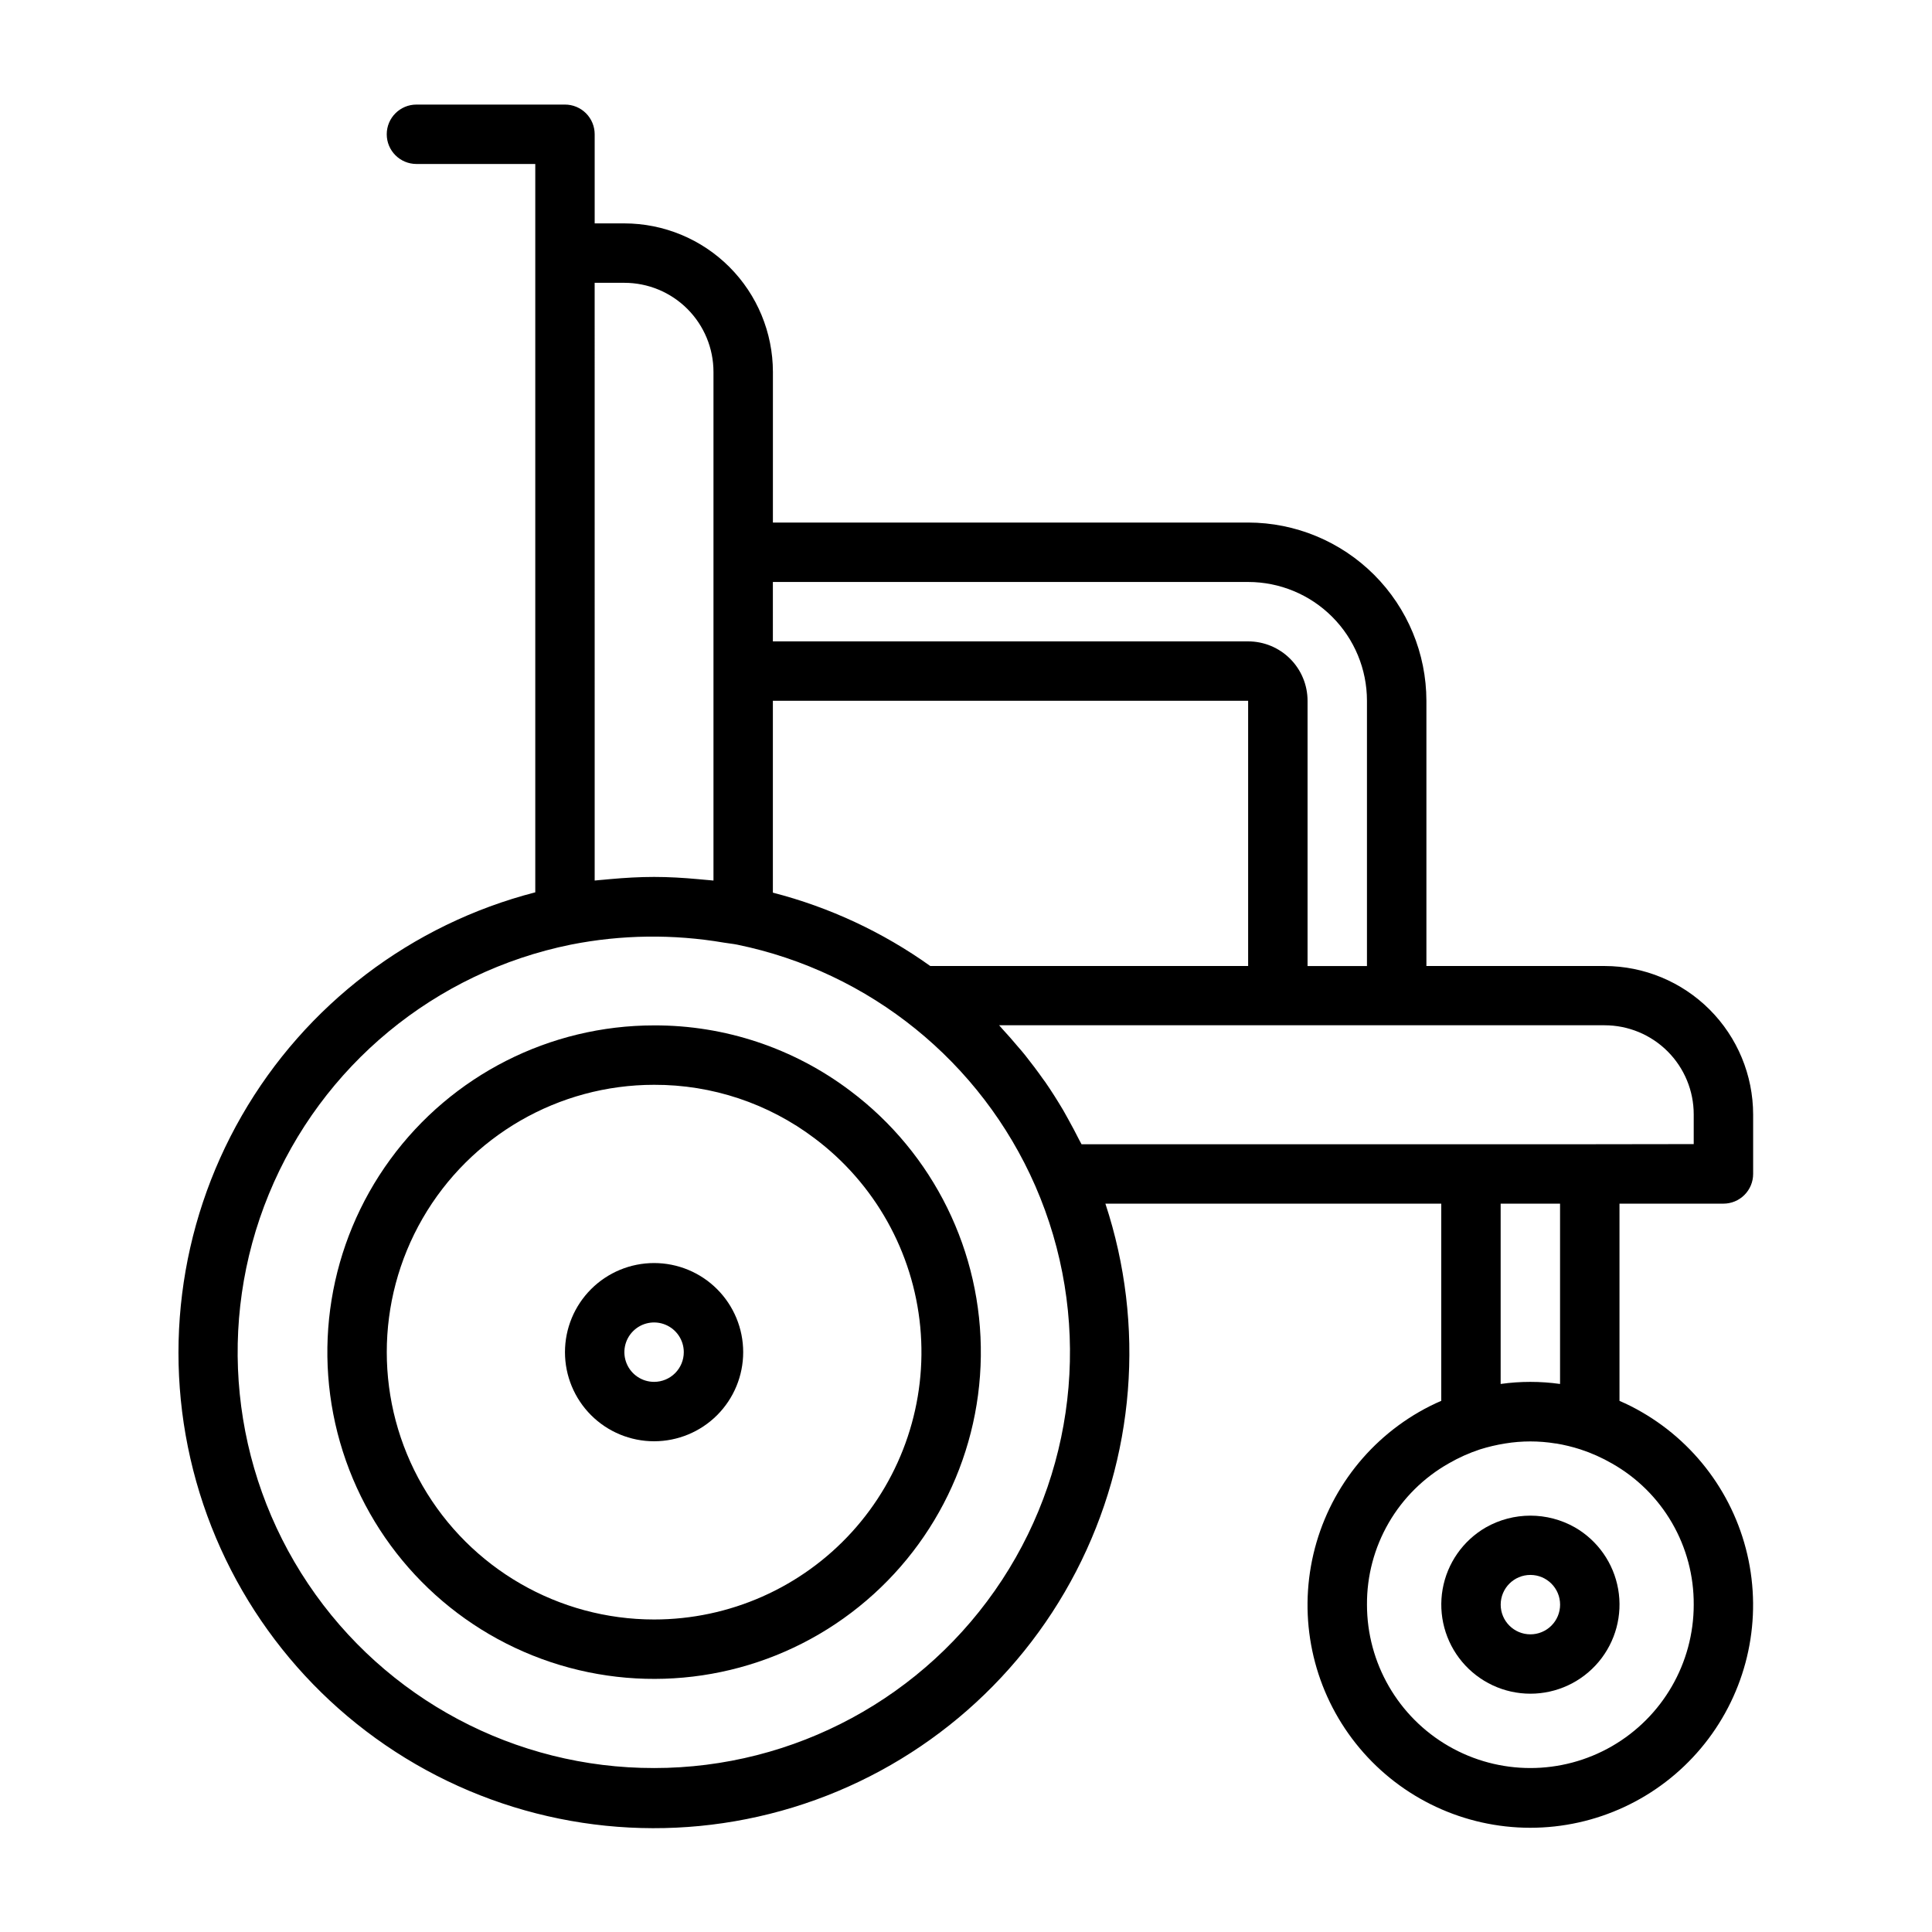
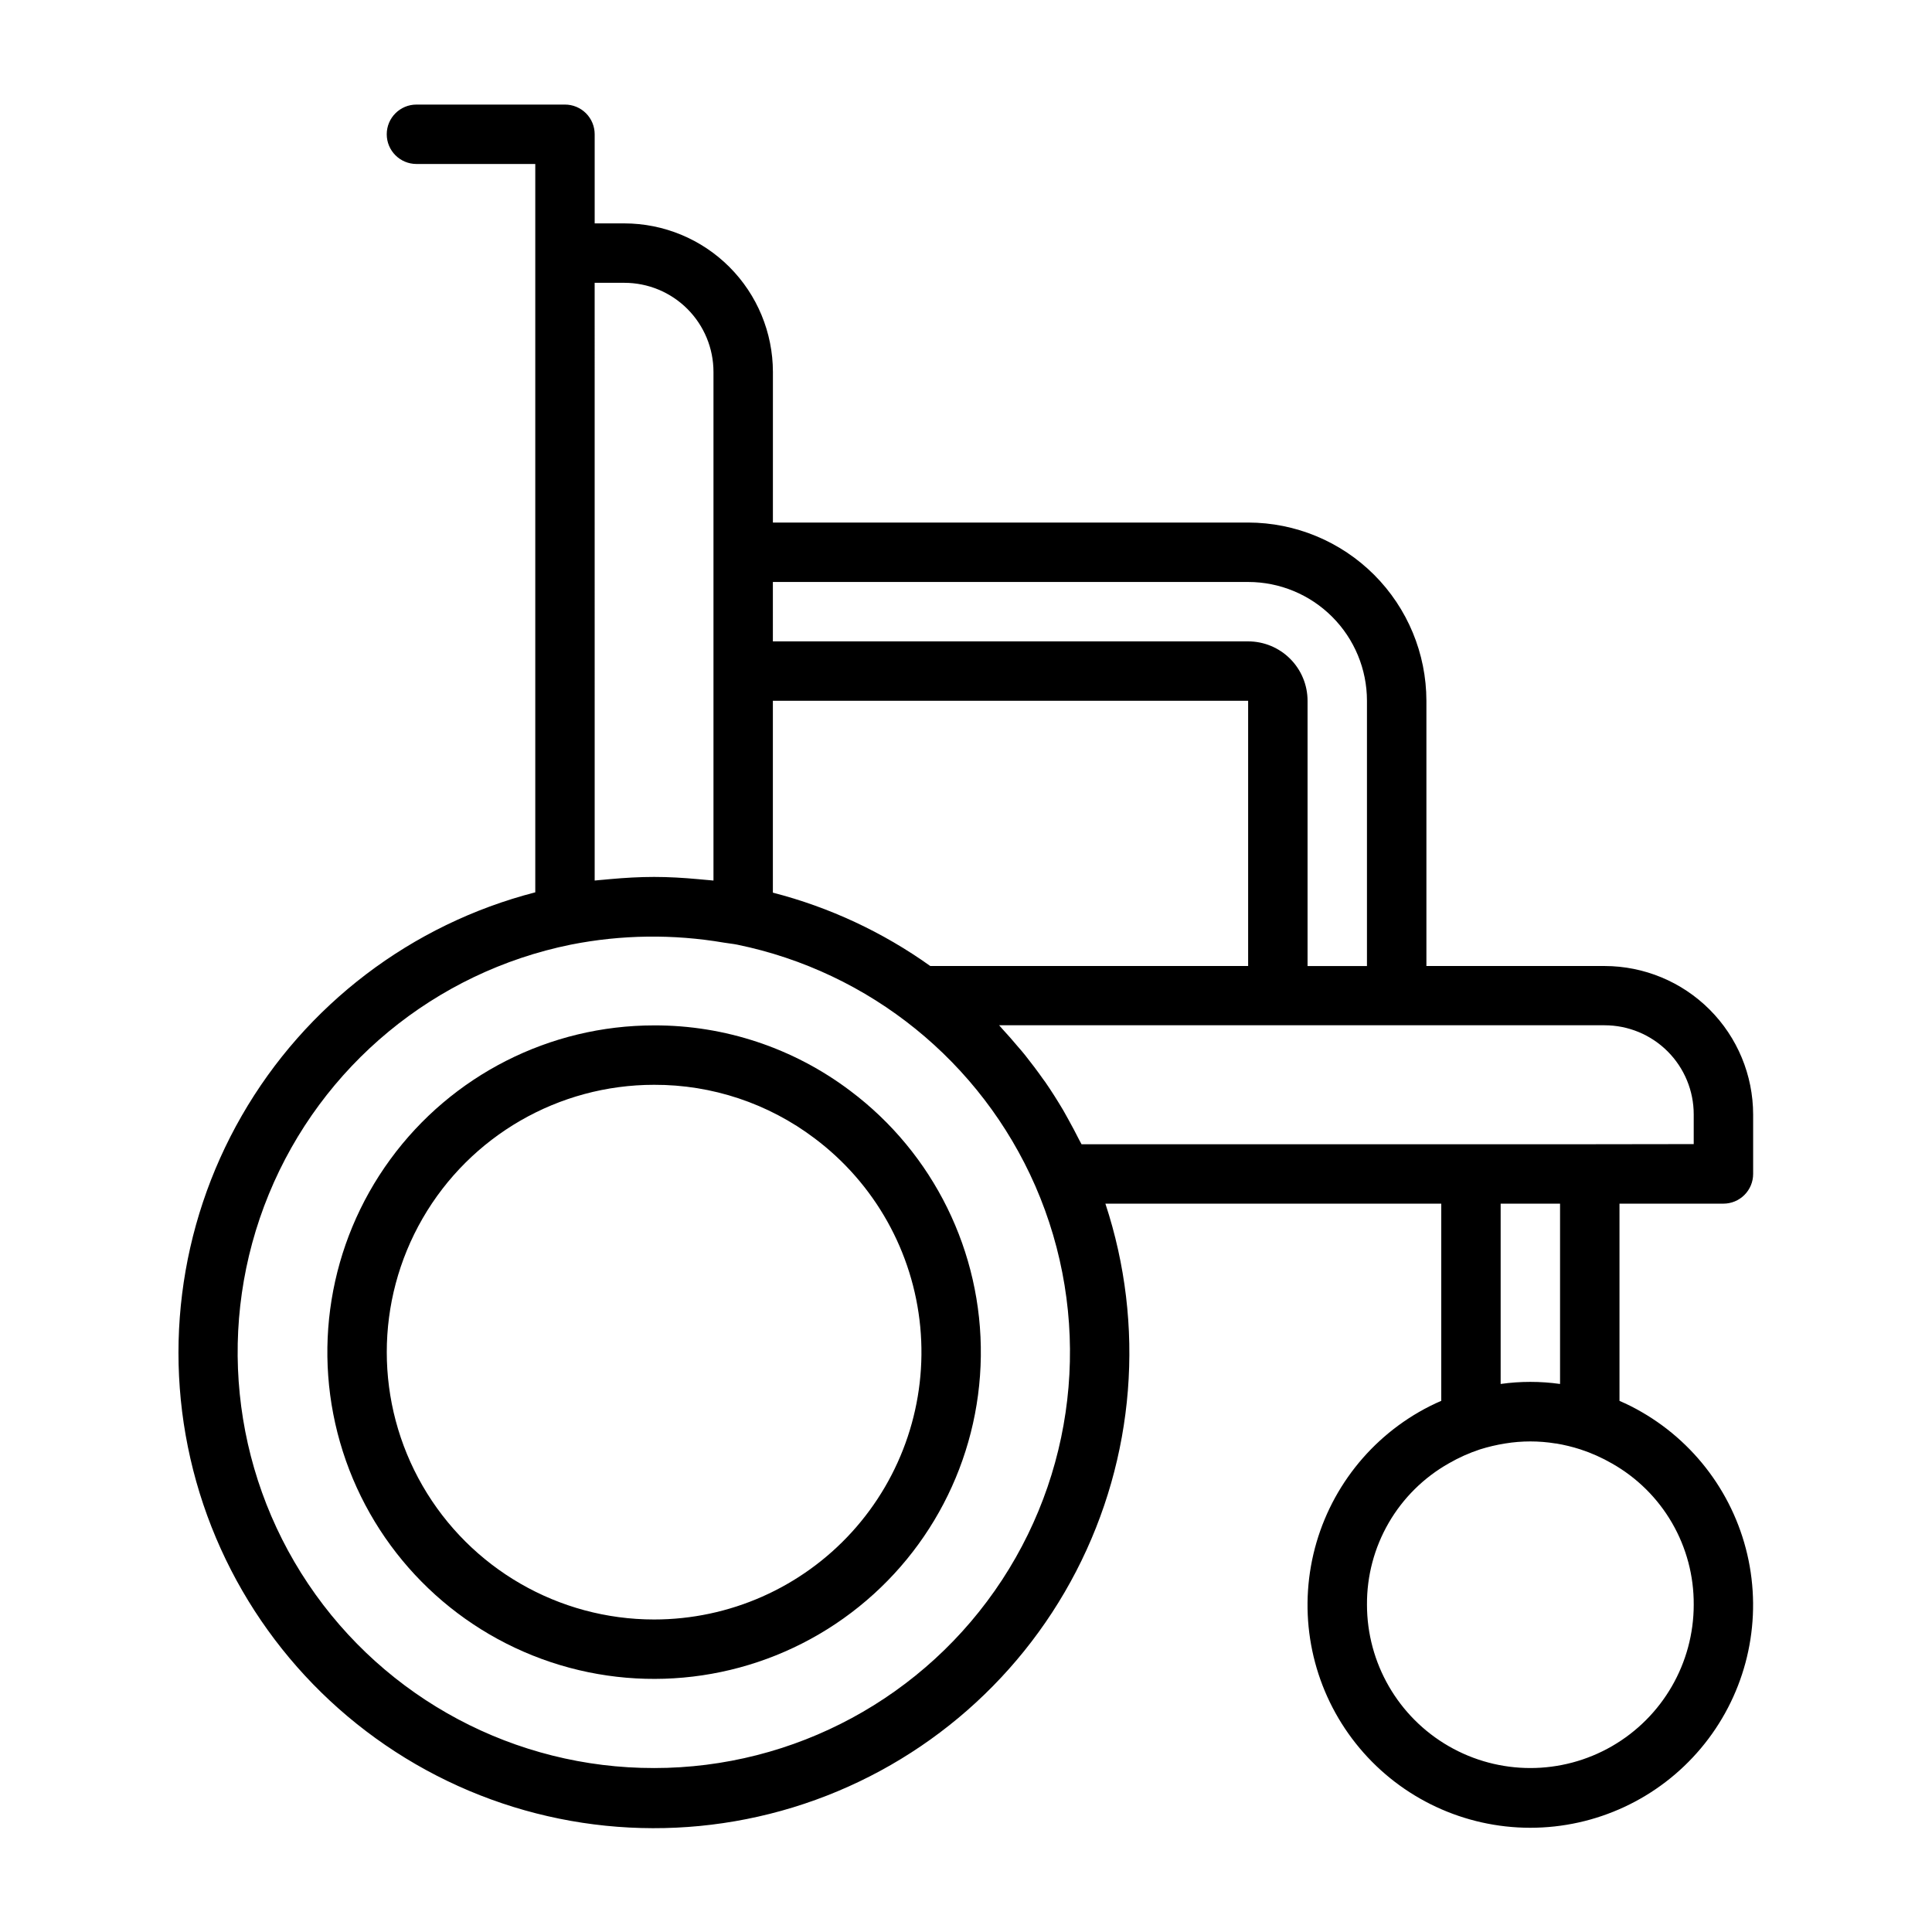
<svg xmlns="http://www.w3.org/2000/svg" fill="#000000" width="800px" height="800px" version="1.1" viewBox="144 144 512 512">
  <g>
-     <path d="m317.34 478.72c-6.266 0-12.273 2.488-16.699 6.918-4.43 4.43-6.918 10.434-6.918 16.699 0 6.262 2.488 12.27 6.918 16.699 4.426 4.426 10.434 6.914 16.699 6.914 6.262 0 12.27-2.488 16.699-6.914 4.426-4.43 6.914-10.438 6.914-16.699 0-6.266-2.488-12.27-6.914-16.699-4.43-4.43-10.438-6.918-16.699-6.918zm0 31.488c-3.184 0-6.055-1.918-7.273-4.859s-0.547-6.328 1.707-8.578c2.25-2.254 5.637-2.926 8.578-1.707 2.941 1.219 4.859 4.09 4.859 7.273 0 2.086-0.828 4.09-2.305 5.566-1.477 1.477-3.481 2.305-5.566 2.305z" />
    <path d="m600.73 462.98c2.09 0 4.09-0.832 5.566-2.309 1.477-1.477 2.305-3.477 2.305-5.566v-15.742c-0.012-10.438-4.16-20.441-11.539-27.82-7.379-7.379-17.383-11.527-27.82-11.539h-47.23v-70.289c-0.016-12.523-4.996-24.527-13.852-33.383-8.855-8.855-20.859-13.836-33.383-13.852h-125.95l0.004-39.918c-0.016-10.438-4.164-20.441-11.543-27.82-7.379-7.379-17.383-11.527-27.82-11.539h-7.871v-23.617c0-2.09-0.828-4.09-2.305-5.566-1.477-1.477-3.481-2.305-5.566-2.305h-39.359c-4.348 0-7.875 3.523-7.875 7.871 0 4.348 3.527 7.871 7.875 7.871h31.488v193.02c-32.832 8.461-60.867 29.793-77.773 59.18-16.906 29.387-21.258 64.348-12.07 96.98 9.188 32.633 31.141 60.188 60.895 76.438 29.758 16.25 64.805 19.82 97.227 9.91 32.422-9.91 59.48-32.473 75.062-62.582 15.586-30.109 18.375-65.227 7.746-97.418h89.008v52.254c-2.019 0.863-3.984 1.848-5.887 2.949-15.121 8.719-25.609 23.676-28.648 40.859-3.043 17.188 1.672 34.836 12.883 48.211 11.207 13.379 27.762 21.109 45.211 21.121 17.453 0.012 34.016-7.699 45.242-21.059 11.227-13.363 15.969-31.008 12.949-48.195s-13.488-32.16-28.598-40.898c-1.91-1.113-3.887-2.109-5.918-2.981v-52.262zm-251.91-164.75h125.95c8.352 0 16.363 3.316 22.266 9.223 5.906 5.902 9.223 13.914 9.223 22.266v70.289h-15.742v-70.289c0-4.176-1.66-8.184-4.613-11.133-2.953-2.953-6.957-4.613-11.133-4.613h-125.95zm0 31.488h125.95v70.289h-84.23c-12.594-8.992-26.734-15.586-41.719-19.445zm-47.23-110.77h7.871c6.266 0 12.273 2.488 16.699 6.918 4.43 4.43 6.918 10.434 6.918 16.699v134.79c-0.707-0.086-1.434-0.117-2.141-0.195-0.707-0.078-1.324-0.125-1.984-0.18-3.84-0.352-7.684-0.586-11.617-0.586-3.938 0-7.762 0.234-11.586 0.574-0.684 0.062-1.363 0.117-2.039 0.188-0.676 0.07-1.418 0.109-2.117 0.195zm15.742 393.6h0.004c-36.781 0.051-71.16-18.25-91.656-48.785-20.496-30.539-24.41-69.285-10.434-103.3 13.977-34.02 44-58.824 80.047-66.129 13.375-2.644 27.117-2.824 40.555-0.527 1.164 0.203 2.363 0.301 3.519 0.535 35.145 7.219 64.598 31.051 78.988 63.918 14.871 34.074 11.562 73.352-8.805 104.45-20.363 31.105-55.039 49.844-92.215 49.84zm275.52-43.297h0.004c0 15.469-8.254 29.762-21.648 37.496-13.395 7.734-29.898 7.734-43.297 0-13.395-7.734-21.648-22.027-21.648-37.496-0.047-7.609 1.941-15.094 5.754-21.68 3.816-6.586 9.324-12.031 15.949-15.773 2.613-1.508 5.371-2.746 8.234-3.691 2.195-0.688 4.438-1.215 6.707-1.574 4.41-0.719 8.906-0.719 13.312 0h0.148c2.191 0.367 4.356 0.895 6.473 1.574 2.914 0.953 5.727 2.211 8.383 3.746 6.609 3.746 12.098 9.184 15.898 15.758 3.805 6.578 5.781 14.047 5.734 21.641zm-51.164-58.488v-47.781h15.742v47.781c-5.223-0.734-10.52-0.734-15.742 0zm23.617-63.527h-134.69c-0.18-0.371-0.402-0.723-0.59-1.102-0.922-1.852-1.906-3.668-2.922-5.512-0.457-0.789-0.883-1.629-1.355-2.426-1.52-2.559-3.102-5.07-4.793-7.512-0.148-0.203-0.309-0.402-0.457-0.613-1.574-2.231-3.211-4.406-4.902-6.527-0.629-0.789-1.309-1.574-1.961-2.312-1.273-1.52-2.574-3.016-3.938-4.481-0.316-0.34-0.598-0.707-0.922-1.047l160.46 0.004c6.266 0 12.27 2.488 16.699 6.918 4.43 4.43 6.918 10.434 6.918 16.699v7.871z" />
-     <path d="m561.38 548.78c-7.324-4.156-16.293-4.156-23.617 0-6.043 3.488-10.234 9.477-11.449 16.352-1.211 6.871 0.68 13.93 5.168 19.277 4.488 5.348 11.109 8.438 18.09 8.438 6.981 0 13.605-3.09 18.09-8.438 4.488-5.348 6.379-12.406 5.168-19.277-1.211-6.875-5.402-12.863-11.449-16.352zm-11.809 28.336c-4.348 0-7.871-3.523-7.871-7.871s3.523-7.871 7.871-7.871 7.871 3.523 7.871 7.871c0 2.09-0.828 4.09-2.305 5.566-1.477 1.477-3.477 2.305-5.566 2.305z" />
    <path d="m369.3 433.06c-14.961-11.293-33.211-17.379-51.953-17.32-27.645 0-53.625 13.195-69.926 35.52-16.305 22.32-20.973 51.082-12.562 77.414 8.406 26.332 28.883 47.066 55.105 55.809 26.223 8.738 55.043 4.438 77.566-11.582 22.527-16.02 36.051-41.832 36.398-69.473 0.352-27.637-12.516-53.785-34.629-70.367zm-51.953 140.12c-25.312 0-48.703-13.504-61.359-35.426-12.652-21.918-12.652-48.926 0-70.848 12.656-21.922 36.047-35.422 61.359-35.422 15.336-0.051 30.266 4.926 42.508 14.168 15.965 11.973 26.137 30.121 28.023 49.988 1.883 19.863-4.695 39.602-18.121 54.363-13.43 14.762-32.457 23.176-52.41 23.176z" />
  </g>
</svg>